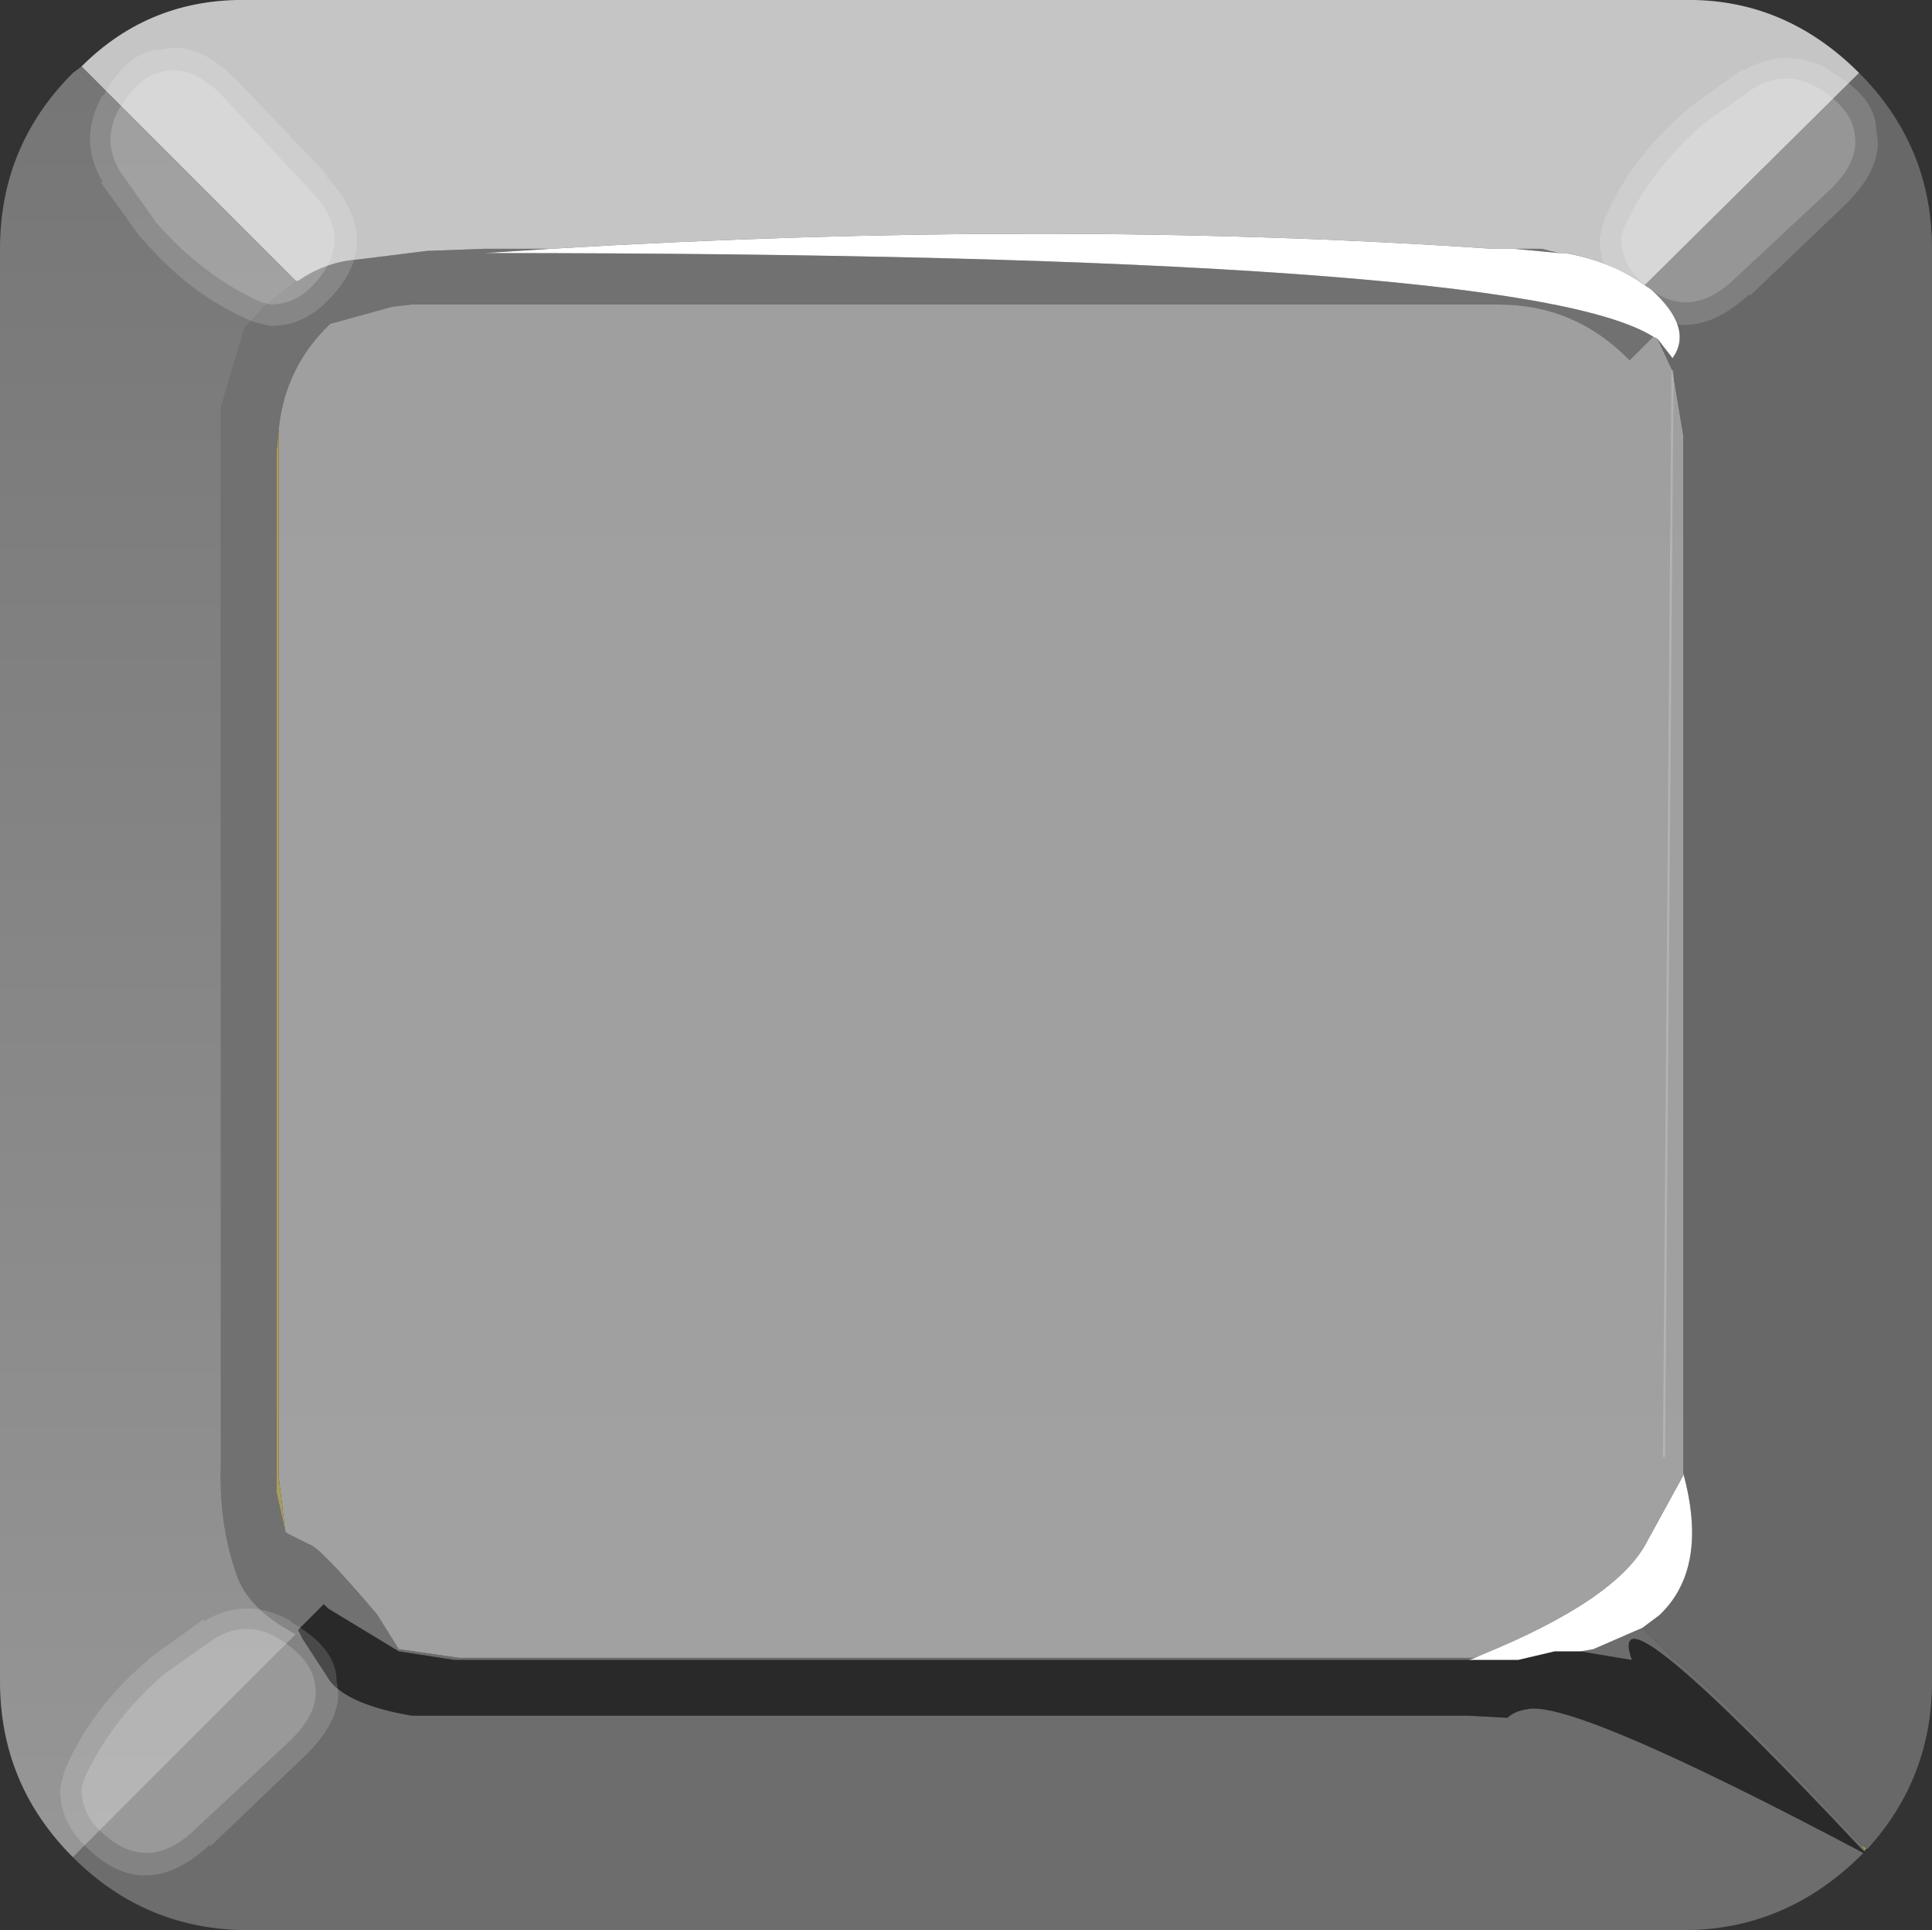
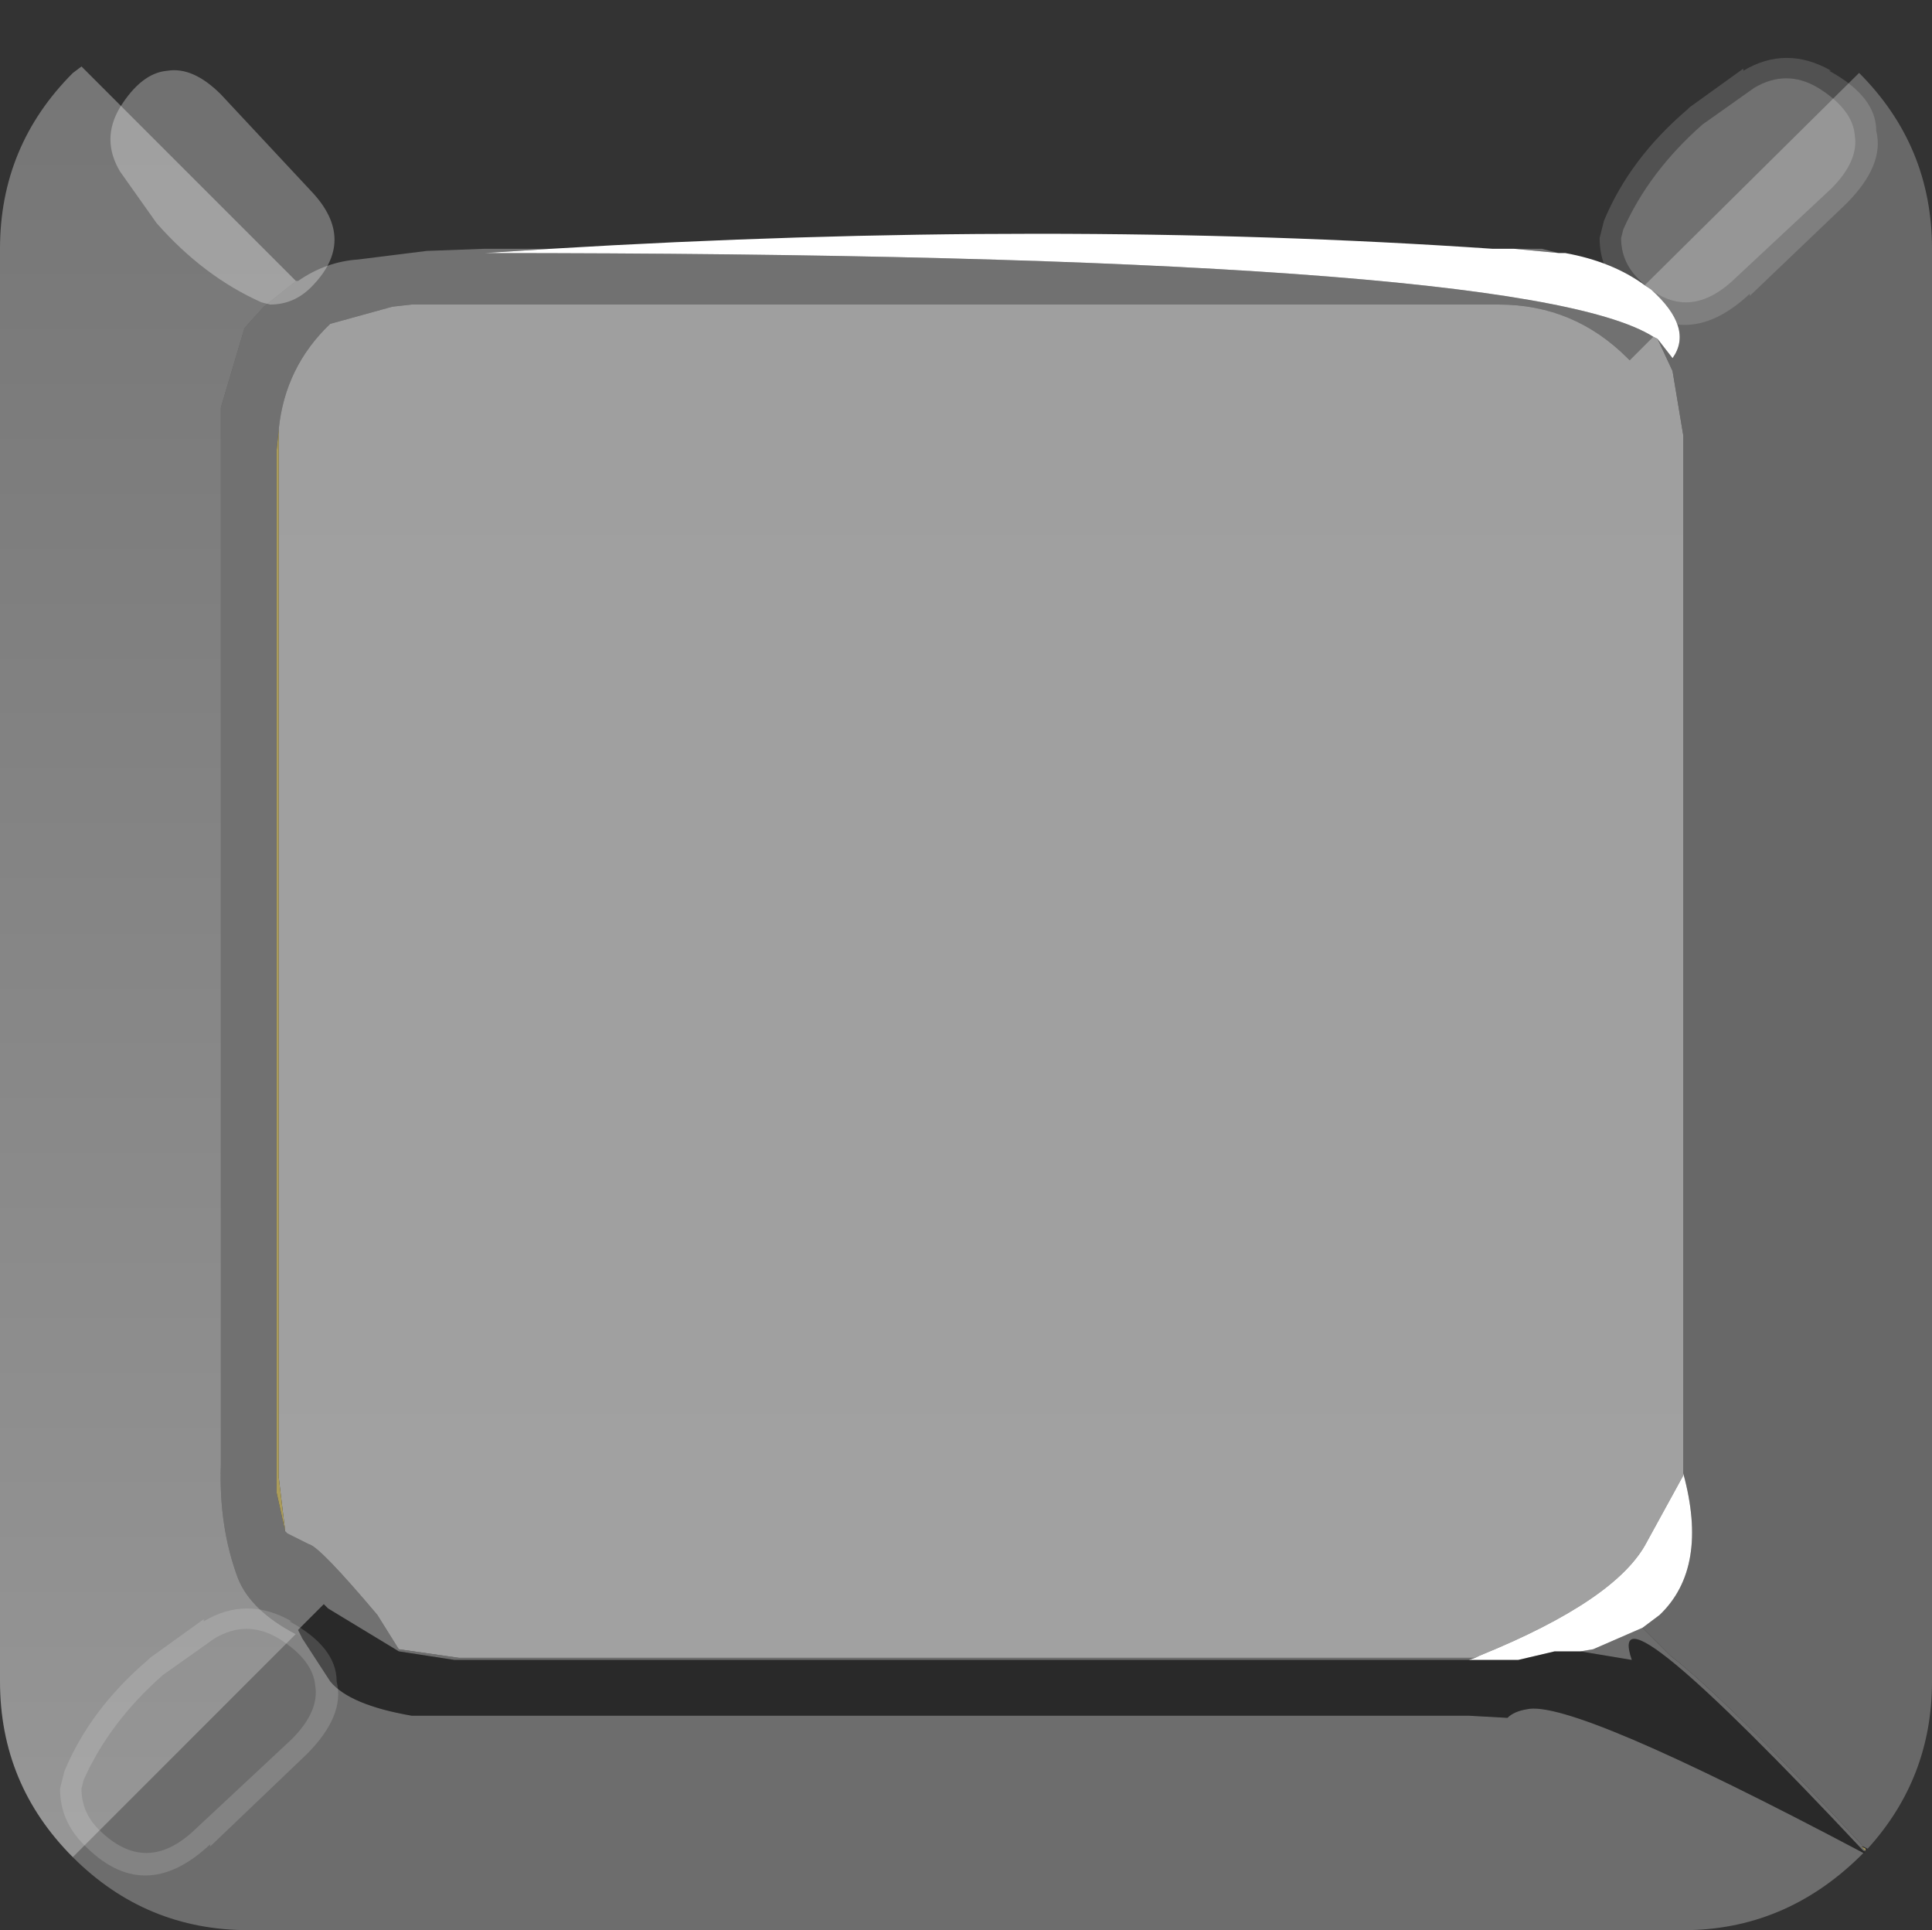
<svg xmlns="http://www.w3.org/2000/svg" height="45.0px" width="45.05px">
  <rect width="100%" height="100%" fill="#333333" stroke="none" />
  <g transform="matrix(1.0, 0.0, 0.0, 1.0, 22.55, 22.5)">
-     <path d="M20.85 20.55 L20.9 20.55 21.0 20.6 20.95 20.6 20.85 20.55" fill="url(#gradient0)" fill-rule="evenodd" stroke="none" />
    <path d="M-13.25 15.95 L-11.85 16.15 11.85 16.15 11.7 16.2 -11.95 16.2 -13.25 16.0 -13.25 15.95 M20.95 20.65 L20.9 20.65 Q14.8 14.15 15.5 16.2 L14.3 16.0 14.6 15.95 15.75 15.45 16.4 16.1 Q17.75 17.15 20.9 20.55 L20.85 20.55 20.95 20.65 M20.9 20.7 L20.8 20.8 Q19.05 22.5 16.7 22.5 L-16.75 22.5 Q-19.15 22.5 -20.85 20.8 L-15.65 15.6 -15.5 15.7 -14.85 16.7 Q-14.4 17.25 -12.95 17.5 L-10.35 17.5 -9.75 17.5 11.7 17.5 12.6 17.55 Q12.75 17.4 13.05 17.35 14.1 17.1 20.9 20.7" fill="url(#gradient1)" fill-rule="evenodd" stroke="none" />
    <path d="M16.1 -14.6 L16.45 -14.15 Q16.95 -14.85 15.95 -15.75 L15.8 -15.85 20.8 -20.8 Q22.5 -19.1 22.5 -16.7 L22.5 16.7 Q22.5 18.95 21.0 20.6 L20.9 20.55 Q17.75 17.15 16.4 16.1 L15.75 15.45 16.15 15.15 Q17.3 14.05 16.7 11.85 L16.7 11.9 16.7 -12.35 16.45 -13.85 16.1 -14.6" fill="url(#gradient2)" fill-rule="evenodd" stroke="none" />
-     <path d="M13.8 -16.6 L13.4 -16.7 12.75 -16.7 12.25 -16.7 Q1.95 -17.4 -9.7 -16.7 L-11.25 -16.7 -12.6 -16.65 -14.2 -16.45 Q-14.95 -16.4 -15.6 -15.95 L-15.65 -15.95 -20.65 -20.95 Q-19.05 -22.55 -16.75 -22.5 L16.7 -22.5 Q19.05 -22.55 20.8 -20.8 L15.8 -15.85 Q15.05 -16.4 13.95 -16.6 L13.8 -16.6" fill="#c5c5c5" fill-rule="evenodd" stroke="none" />
    <path d="M-20.65 -20.95 L-15.65 -15.95 -16.4 -15.35 -16.85 -14.85 -17.4 -13.0 -17.4 -10.4 -17.4 -9.8 -17.4 11.65 Q-17.45 13.1 -17.0 14.3 -16.7 15.05 -15.65 15.6 L-20.85 20.8 Q-22.55 19.1 -22.55 16.7 L-22.55 -16.7 Q-22.55 -19.1 -20.85 -20.8 L-20.65 -20.95" fill="url(#gradient3)" fill-rule="evenodd" stroke="none" />
    <path d="M16.0 -14.65 L16.1 -14.6 16.45 -13.85 16.7 -12.35 16.7 11.9 15.85 13.45 Q15.15 14.8 11.95 16.1 L11.85 16.15 -11.85 16.15 -13.25 15.95 -13.75 15.15 Q-15.1 13.55 -15.35 13.5 L-15.85 13.25 -15.9 13.2 -16.05 11.95 -16.05 -12.35 -16.05 -12.5 Q-15.9 -13.95 -14.85 -14.95 L-13.4 -15.35 -12.95 -15.4 -11.9 -15.4 12.4 -15.4 Q14.15 -15.4 15.4 -14.15 L15.45 -14.1 16.0 -14.65 M16.25 11.45 L16.45 -13.85 16.25 11.45" fill="url(#gradient4)" fill-rule="evenodd" stroke="none" />
    <path d="M13.8 -16.6 L12.75 -16.7 13.4 -16.7 13.8 -16.6 M-9.7 -16.7 L-11.25 -16.6 Q12.9 -16.6 16.0 -14.65 L15.45 -14.1 15.4 -14.15 Q14.15 -15.4 12.4 -15.4 L-11.9 -15.4 -12.95 -15.4 -13.4 -15.35 -14.85 -14.95 Q-15.9 -13.95 -16.05 -12.5 L-16.1 -12.0 -16.1 12.3 -15.9 13.2 -15.85 13.25 -15.35 13.5 Q-15.1 13.55 -13.75 15.15 L-13.25 15.95 -13.25 16.0 -14.9 15.0 -15.0 14.9 -15.6 15.5 -15.5 15.7 -15.65 15.6 Q-16.7 15.05 -17.0 14.3 -17.45 13.1 -17.4 11.65 L-17.4 -9.8 -17.4 -10.4 -17.4 -13.0 -16.85 -14.85 -16.4 -15.35 -15.65 -15.95 -15.6 -15.95 Q-14.95 -16.4 -14.2 -16.45 L-12.6 -16.65 -11.25 -16.7 -9.7 -16.7" fill="#ffffff" fill-opacity="0.302" fill-rule="evenodd" stroke="none" />
    <path d="M12.75 -16.7 L13.8 -16.6 13.95 -16.6 Q15.05 -16.4 15.8 -15.85 L15.95 -15.75 Q16.95 -14.85 16.45 -14.15 L16.1 -14.6 16.0 -14.65 Q12.9 -16.6 -11.25 -16.6 L-9.7 -16.7 Q1.95 -17.4 12.25 -16.7 L12.75 -16.7 M11.85 16.15 L11.95 16.1 Q15.15 14.8 15.85 13.45 L16.7 11.9 16.7 11.85 Q17.3 14.05 16.15 15.15 L15.75 15.45 14.6 15.95 14.3 16.0 13.8 16.0 13.7 16.0 12.85 16.2 12.35 16.2 11.7 16.2 11.85 16.15" fill="#ffffff" fill-rule="evenodd" stroke="none" />
    <path d="M-16.05 -12.5 L-16.05 -12.35 -16.05 11.95 -15.9 13.2 -16.1 12.3 -16.1 -12.0 -16.05 -12.5 M20.95 20.6 L20.95 20.65 20.85 20.55 20.95 20.6" fill="#ab9c5a" fill-rule="evenodd" stroke="none" />
    <path d="M20.9 20.65 L20.95 20.7 20.9 20.7 Q14.1 17.1 13.05 17.35 12.75 17.4 12.6 17.55 L11.7 17.5 -9.75 17.5 -10.35 17.5 -12.95 17.5 Q-14.4 17.25 -14.85 16.7 L-15.5 15.7 -15.6 15.5 -15.0 14.9 -14.9 15.0 -13.25 16.0 -11.95 16.2 11.7 16.2 12.35 16.2 12.85 16.2 13.7 16.0 13.8 16.0 14.3 16.0 15.5 16.2 Q14.8 14.15 20.9 20.65" fill="#000000" fill-opacity="0.2" fill-rule="evenodd" stroke="none" />
-     <path d="M16.45 -13.85 L16.25 11.45" fill="none" stroke="#ffffff" stroke-linecap="round" stroke-linejoin="round" stroke-opacity="0.2" stroke-width="0.05" />
    <path d="M-18.75 16.55 Q-20.0 17.65 -20.6 19.0 L-20.65 19.2 Q-20.65 19.75 -20.25 20.15 -19.15 21.25 -18.0 20.15 L-15.75 18.05 Q-15.1 17.4 -15.2 16.8 -15.25 16.2 -16.05 15.7 -16.8 15.25 -17.55 15.7 L-18.75 16.55 M-19.1 16.2 L-19.05 16.15 -17.8 15.25 -17.8 15.3 Q-16.8 14.7 -15.75 15.3 L-15.8 15.3 Q-14.7 15.9 -14.7 16.7 -14.5 17.5 -15.4 18.4 L-17.65 20.55 -17.65 20.5 Q-19.2 21.95 -20.6 20.5 -21.15 19.95 -21.15 19.2 L-21.05 18.8 Q-20.45 17.35 -19.1 16.2" fill="#ffffff" fill-opacity="0.149" fill-rule="evenodd" stroke="none" />
-     <path d="M-18.75 16.55 L-17.55 15.7 Q-16.8 15.25 -16.05 15.7 -15.25 16.2 -15.2 16.8 -15.1 17.4 -15.75 18.05 L-18.0 20.15 Q-19.15 21.25 -20.25 20.15 -20.65 19.75 -20.65 19.2 L-20.6 19.0 Q-20.0 17.65 -18.75 16.55" fill="#ffffff" fill-opacity="0.302" fill-rule="evenodd" stroke="none" />
    <path d="M16.8 -19.95 L16.85 -20.0 18.1 -20.9 18.1 -20.85 Q19.1 -21.45 20.15 -20.85 L20.1 -20.85 Q21.2 -20.25 21.2 -19.45 21.4 -18.65 20.5 -17.75 L18.25 -15.6 18.25 -15.65 Q16.7 -14.2 15.3 -15.65 14.75 -16.2 14.75 -16.95 L14.85 -17.35 Q15.45 -18.8 16.8 -19.95 M17.15 -19.6 Q15.9 -18.5 15.3 -17.15 L15.25 -16.95 Q15.25 -16.4 15.65 -16.0 16.75 -14.9 17.9 -16.0 L20.15 -18.1 Q20.8 -18.75 20.7 -19.35 20.65 -19.95 19.85 -20.45 19.1 -20.9 18.35 -20.45 L17.15 -19.6" fill="#ffffff" fill-opacity="0.149" fill-rule="evenodd" stroke="none" />
    <path d="M17.15 -19.6 L18.35 -20.45 Q19.1 -20.9 19.85 -20.45 20.65 -19.95 20.7 -19.35 20.8 -18.75 20.15 -18.1 L17.9 -16.0 Q16.75 -14.9 15.65 -16.0 15.25 -16.4 15.25 -16.95 L15.3 -17.15 Q15.9 -18.5 17.15 -19.6" fill="#ffffff" fill-opacity="0.302" fill-rule="evenodd" stroke="none" />
-     <path d="M-18.9 -17.3 Q-17.8 -16.05 -16.45 -15.45 L-16.25 -15.4 Q-15.7 -15.4 -15.3 -15.8 -14.2 -16.9 -15.3 -18.05 L-17.4 -20.3 Q-18.05 -20.95 -18.65 -20.85 -19.25 -20.8 -19.75 -20.0 -20.2 -19.25 -19.75 -18.5 L-18.9 -17.3 M-19.25 -16.95 L-19.3 -17.0 -20.2 -18.25 -20.15 -18.25 Q-20.75 -19.25 -20.15 -20.3 L-20.15 -20.25 Q-19.55 -21.35 -18.75 -21.35 -17.95 -21.55 -17.05 -20.65 L-14.9 -18.4 -14.95 -18.4 Q-13.5 -16.85 -14.95 -15.45 -15.5 -14.9 -16.25 -14.9 L-16.65 -15.0 Q-18.1 -15.6 -19.25 -16.95" fill="#ffffff" fill-opacity="0.149" fill-rule="evenodd" stroke="none" />
    <path d="M-18.9 -17.3 L-19.75 -18.5 Q-20.2 -19.25 -19.75 -20.0 -19.25 -20.8 -18.65 -20.85 -18.05 -20.95 -17.4 -20.3 L-15.3 -18.05 Q-14.2 -16.9 -15.3 -15.8 -15.7 -15.4 -16.25 -15.4 L-16.45 -15.45 Q-17.8 -16.05 -18.9 -17.3" fill="#ffffff" fill-opacity="0.302" fill-rule="evenodd" stroke="none" />
  </g>
  <defs>
    <linearGradient gradientTransform="matrix(0.0, -0.025, 0.014, 0.0, 11.3, -0.1)" gradientUnits="userSpaceOnUse" id="gradient0" spreadMethod="pad" x1="-819.2" x2="819.2">
      <stop offset="0.0" stop-color="#ab9c5a" />
      <stop offset="1.0" stop-color="#e0cc76" />
    </linearGradient>
    <linearGradient gradientTransform="matrix(1.0E-4, 1.0, -1.0, 1.0E-4, 0.05, 0.2)" gradientUnits="userSpaceOnUse" id="gradient1" spreadMethod="pad" x1="-819.2" x2="819.2">
      <stop offset="0.0" stop-color="#424242" />
      <stop offset="1.0" stop-color="#969696" />
      <stop offset="1.0" stop-color="#ab9c5a" />
    </linearGradient>
    <linearGradient gradientTransform="matrix(1.0E-4, 1.0, -1.0, 1.0E-4, 0.05, 0.2)" gradientUnits="userSpaceOnUse" id="gradient2" spreadMethod="pad" x1="-819.2" x2="819.2">
      <stop offset="0.0" stop-color="#5a5a5a" />
      <stop offset="1.0" stop-color="#767676" />
    </linearGradient>
    <linearGradient gradientTransform="matrix(0.0, -0.025, 0.014, 0.0, -11.2, -0.1)" gradientUnits="userSpaceOnUse" id="gradient3" spreadMethod="pad" x1="-819.2" x2="819.2">
      <stop offset="0.0" stop-color="#969696" />
      <stop offset="1.0" stop-color="#767676" />
    </linearGradient>
    <linearGradient gradientTransform="matrix(1.0E-4, 1.0, -1.0, 1.0E-4, 0.05, 0.2)" gradientUnits="userSpaceOnUse" id="gradient4" spreadMethod="pad" x1="-819.2" x2="819.2">
      <stop offset="0.0" stop-color="#787878" />
      <stop offset="1.0" stop-color="#c8c8c8" />
    </linearGradient>
  </defs>
</svg>